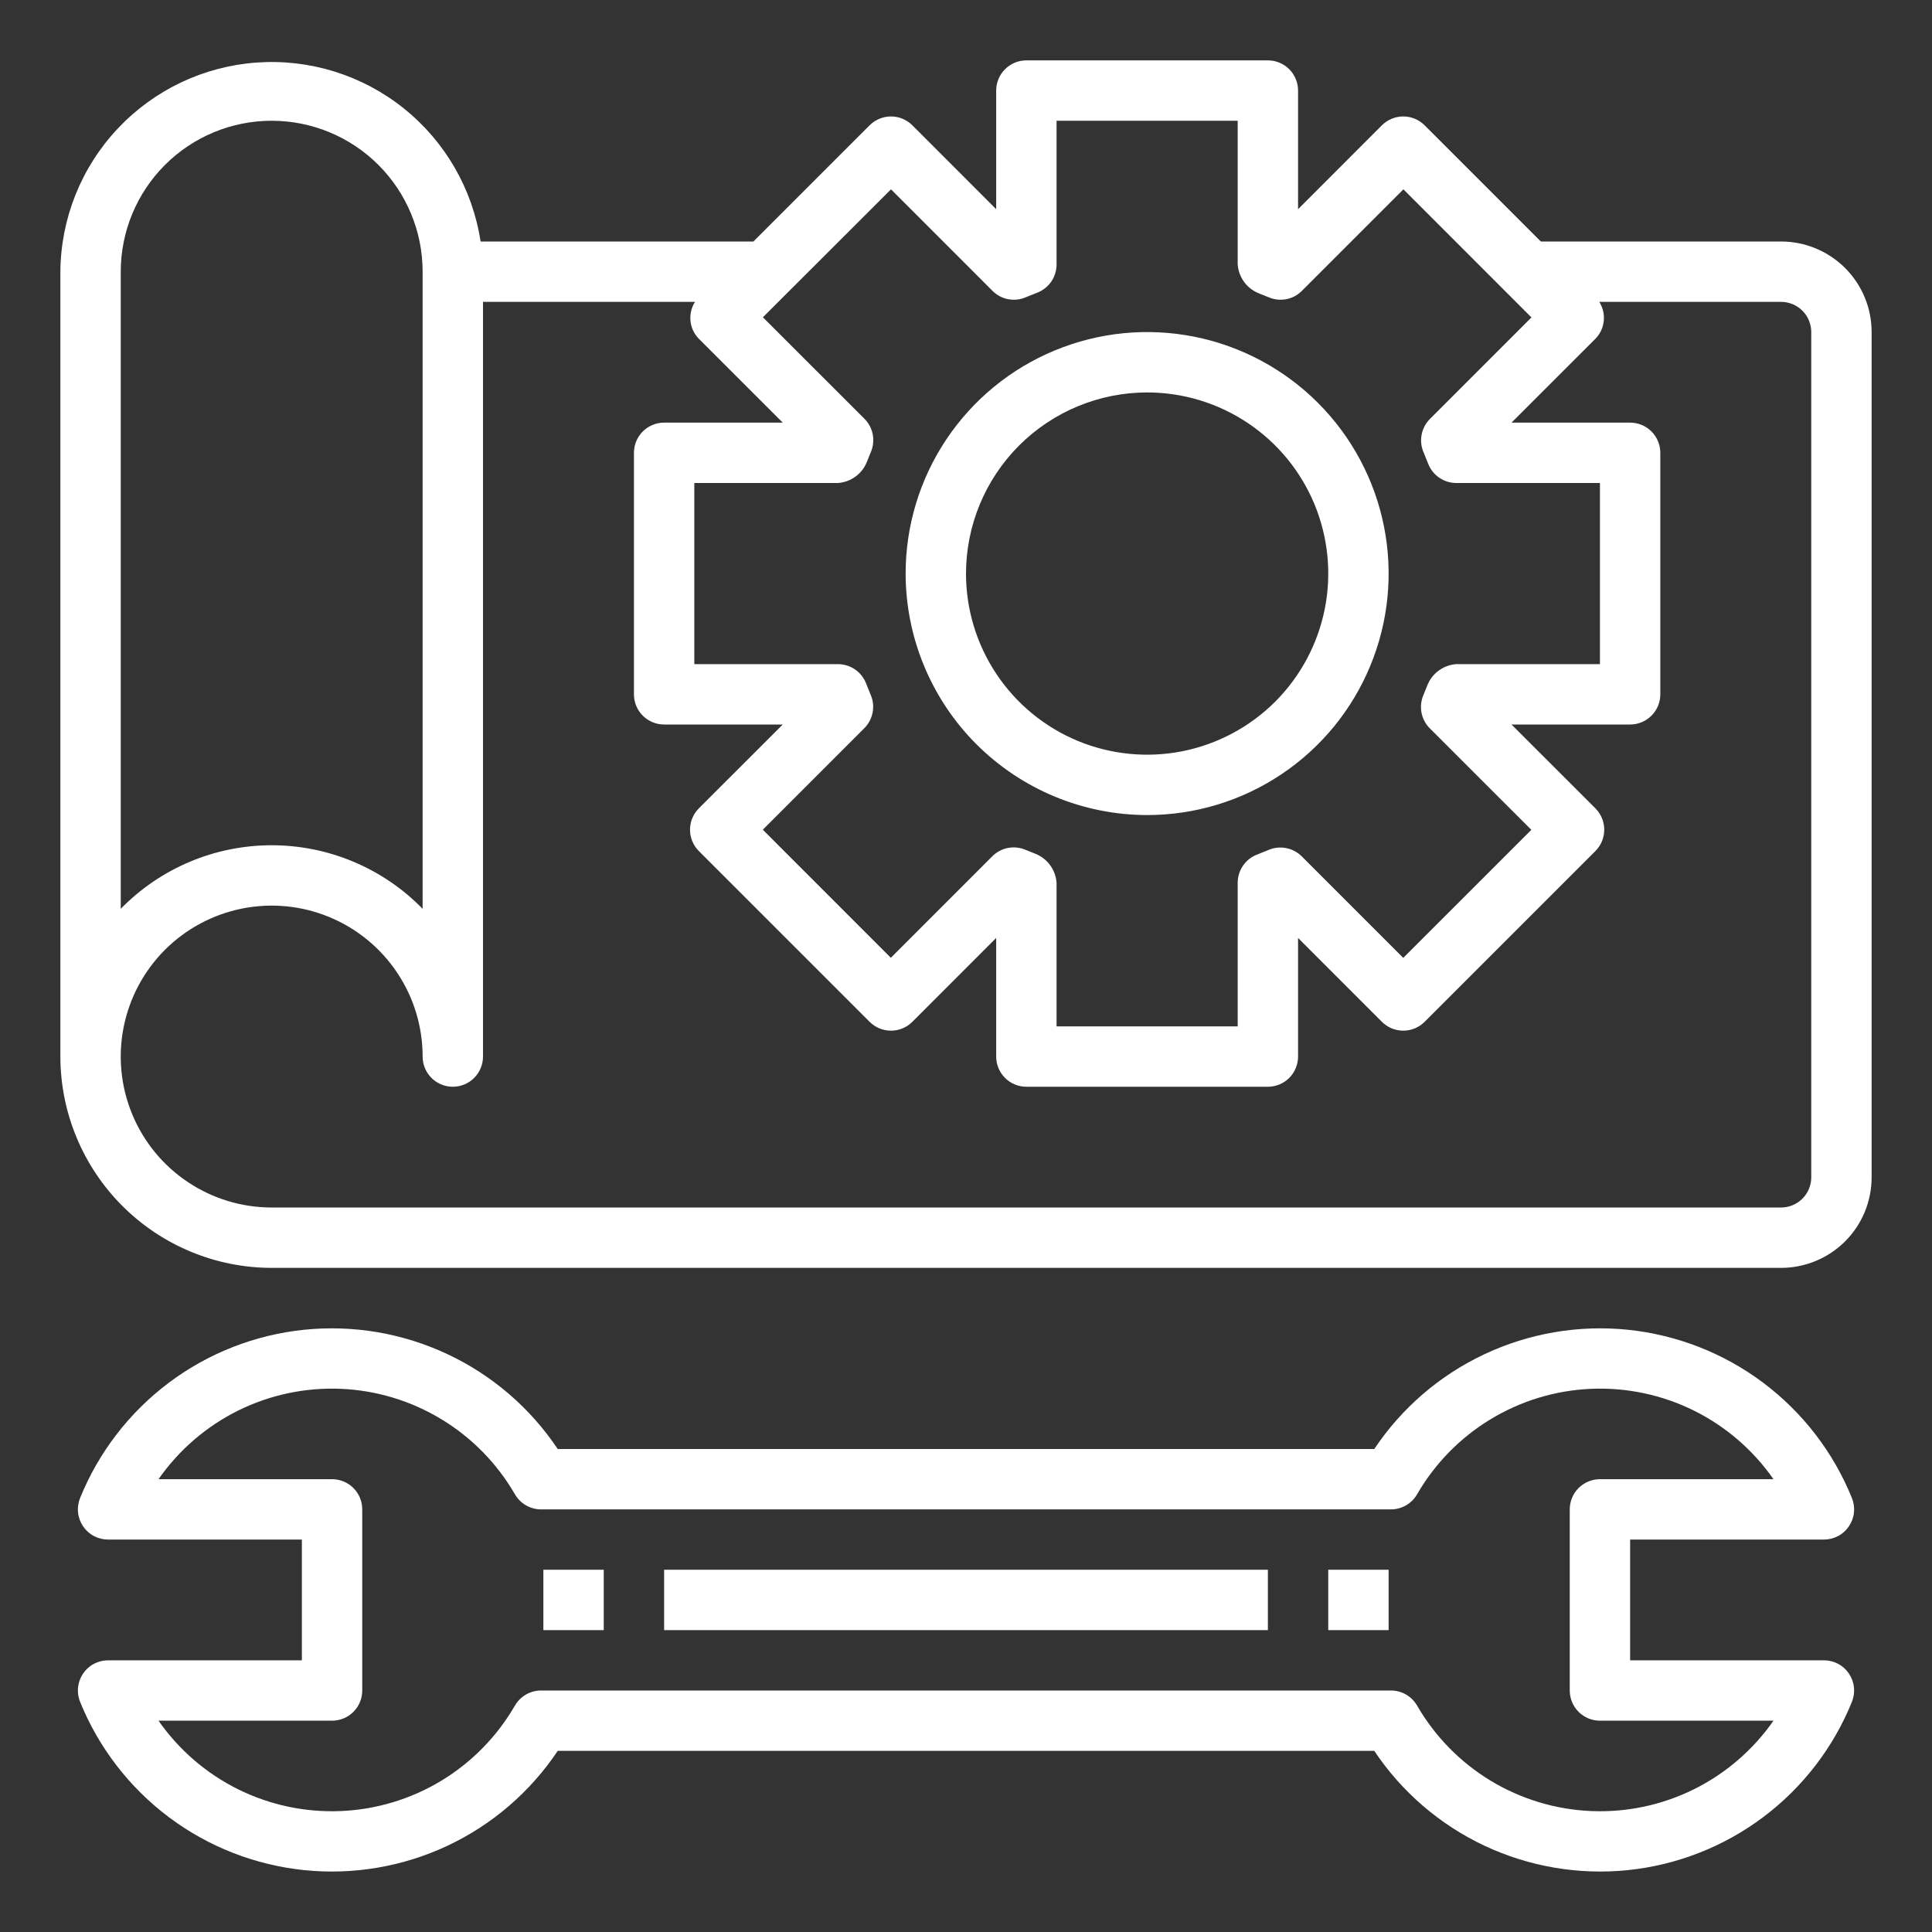
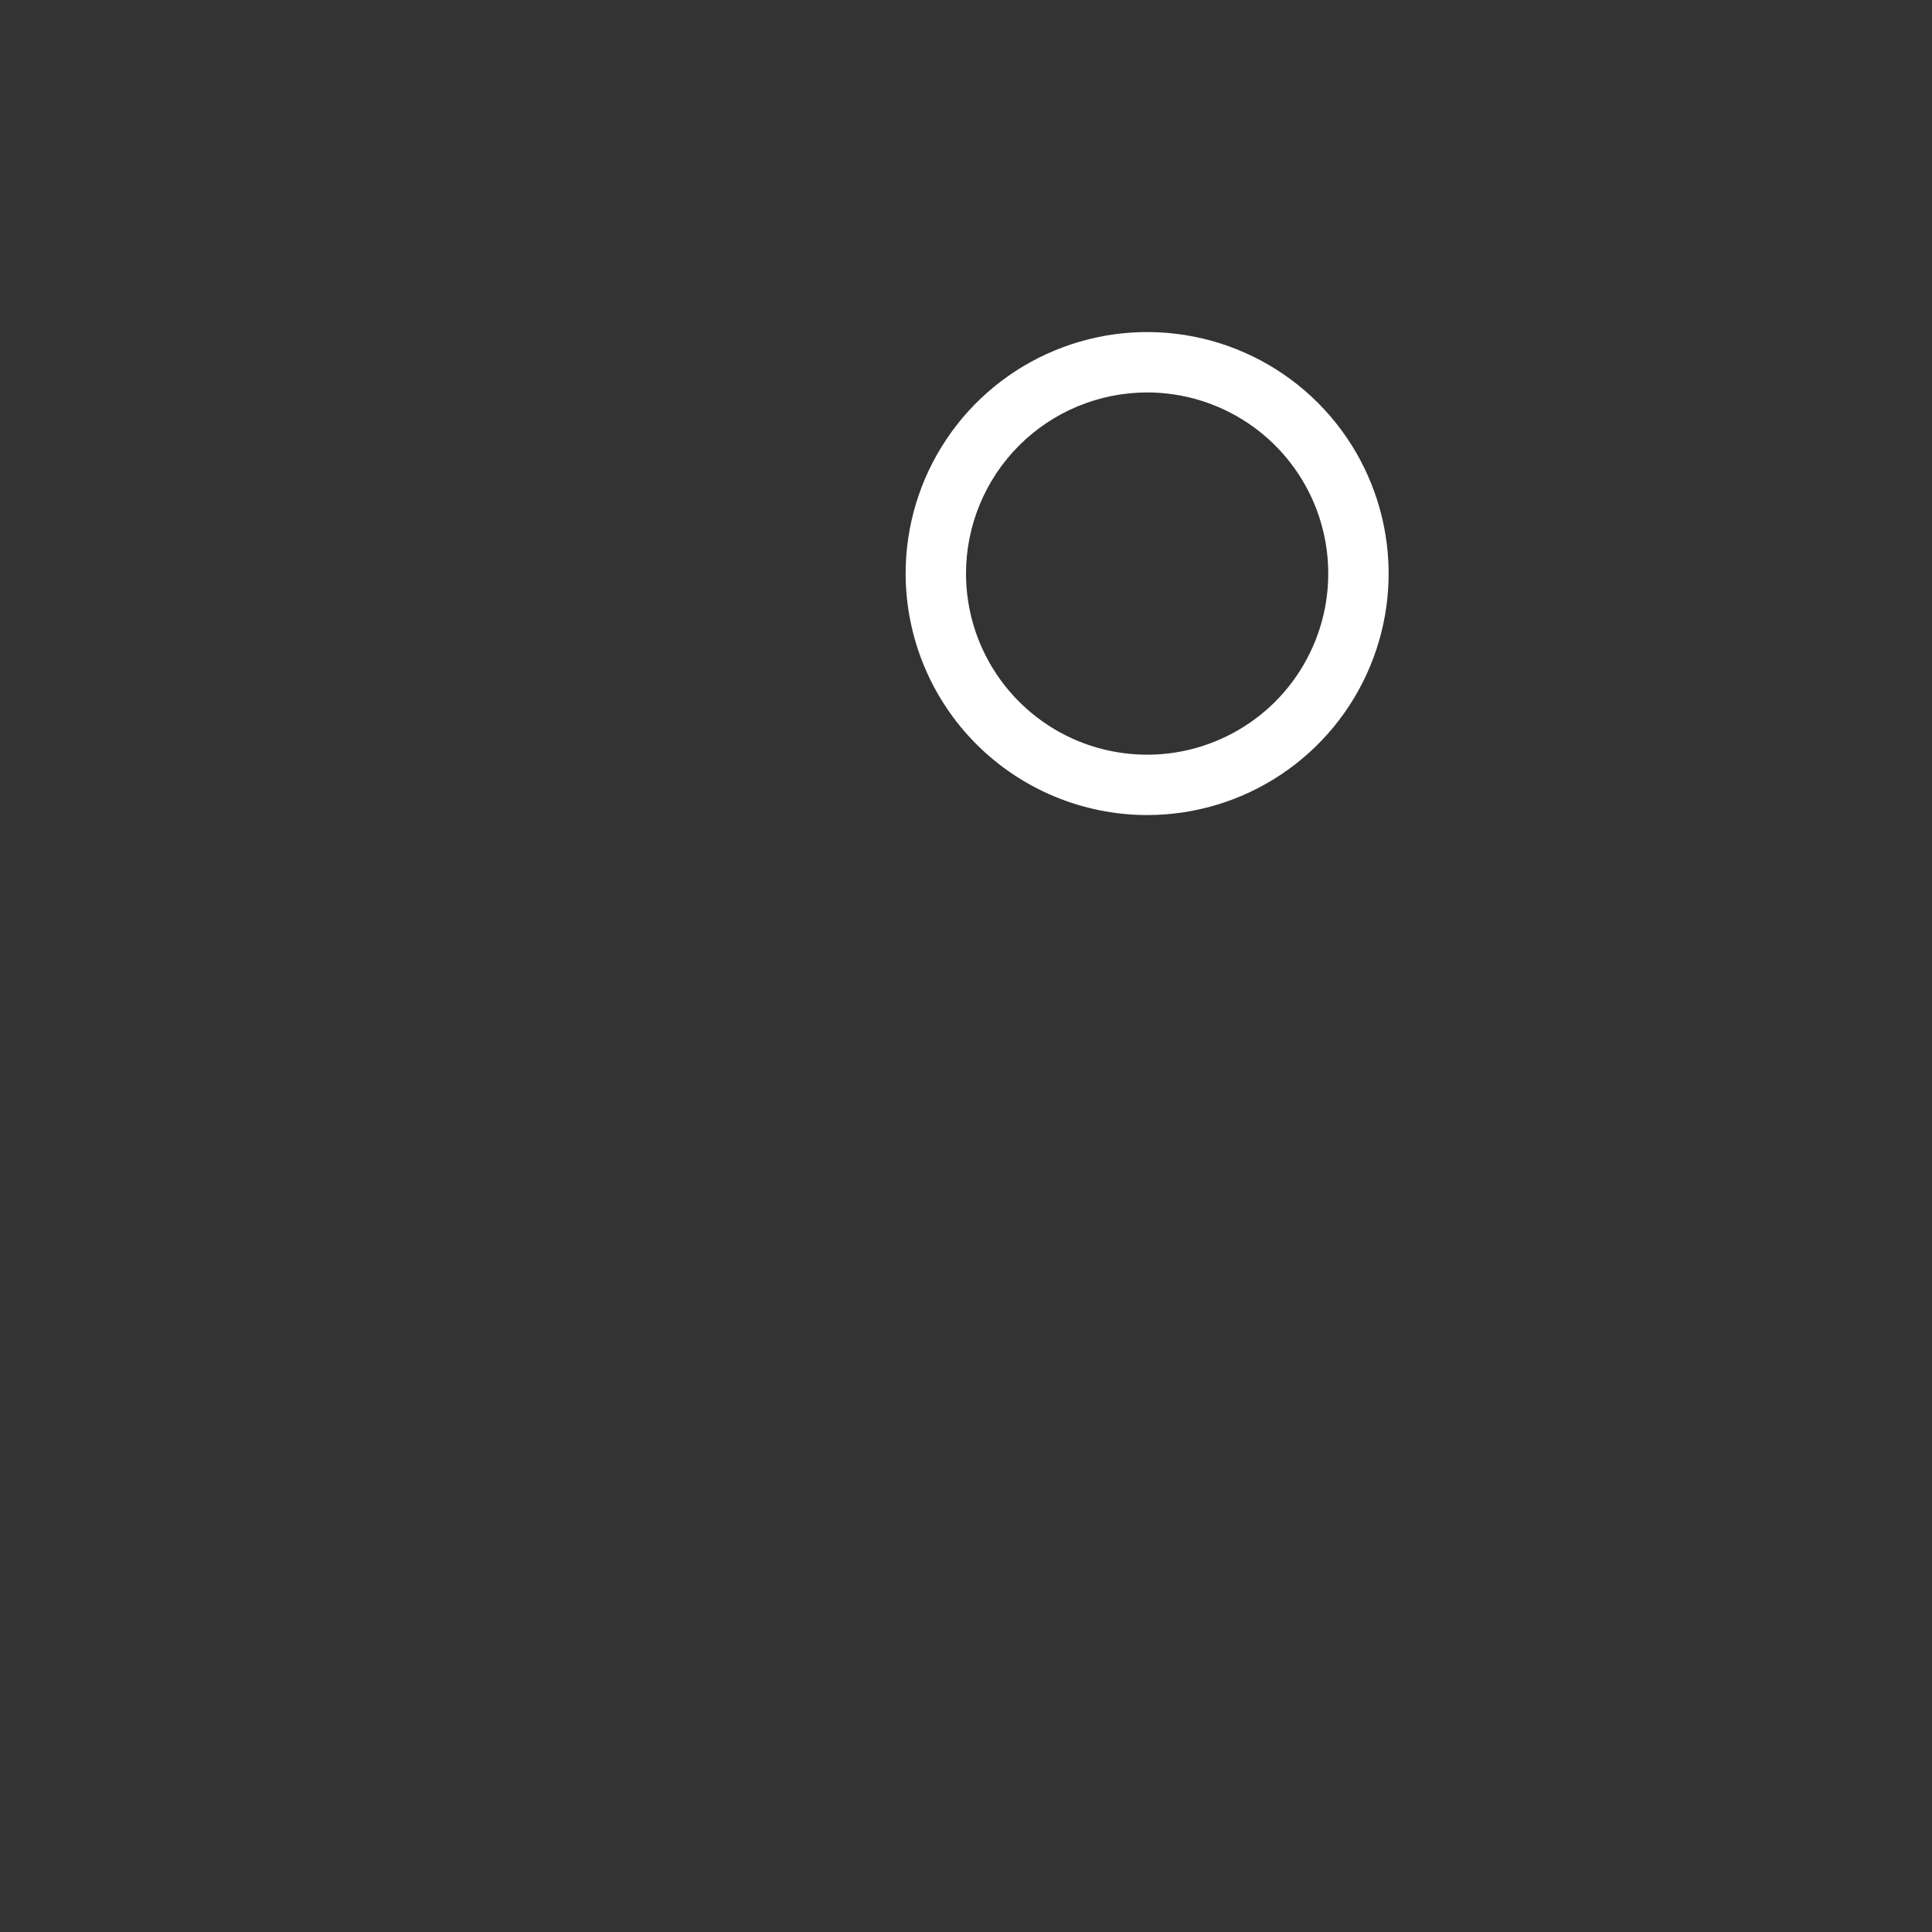
<svg xmlns="http://www.w3.org/2000/svg" width="40" height="40" viewBox="0 0 40 40" fill="none">
  <rect x="0" y="0" width="40" height="40" fill="#333333" stroke="none" />
-   <path d="M36.875 5H31.901L29.495 2.594C29.378 2.477 29.219 2.411 29.053 2.411C28.887 2.411 28.729 2.477 28.611 2.594L26.875 4.331V1.875C26.875 1.709 26.809 1.55 26.692 1.433C26.575 1.316 26.416 1.25 26.25 1.25H21.25C21.084 1.25 20.925 1.316 20.808 1.433C20.691 1.55 20.625 1.709 20.625 1.875V4.331L18.889 2.594C18.771 2.477 18.613 2.411 18.447 2.411C18.281 2.411 18.122 2.477 18.005 2.594L15.599 5H9.95C9.784 3.912 9.215 2.927 8.355 2.24C7.496 1.554 6.409 1.216 5.311 1.295C4.214 1.374 3.187 1.863 2.434 2.666C1.681 3.468 1.258 4.525 1.25 5.625V21.875C1.251 23.035 1.713 24.147 2.533 24.967C3.353 25.787 4.465 26.249 5.625 26.25H36.875C37.372 26.25 37.849 26.052 38.201 25.701C38.553 25.349 38.75 24.872 38.75 24.375V6.875C38.75 6.378 38.553 5.901 38.201 5.549C37.849 5.198 37.372 5 36.875 5ZM18.447 3.92L20.549 6.022C20.638 6.112 20.752 6.172 20.876 6.195C21 6.218 21.128 6.203 21.243 6.152C21.306 6.126 21.368 6.101 21.479 6.058C21.596 6.012 21.696 5.931 21.767 5.828C21.837 5.724 21.875 5.601 21.875 5.476V2.5H25.625V5.476C25.635 5.608 25.682 5.735 25.761 5.841C25.84 5.948 25.948 6.029 26.072 6.077C26.134 6.101 26.197 6.126 26.259 6.152C26.375 6.203 26.503 6.218 26.627 6.195C26.751 6.172 26.865 6.112 26.954 6.022L29.056 3.92L31.707 6.572L29.605 8.674C29.516 8.763 29.456 8.877 29.433 9.001C29.409 9.125 29.424 9.253 29.475 9.368C29.502 9.431 29.526 9.493 29.57 9.604C29.616 9.721 29.696 9.821 29.8 9.892C29.904 9.962 30.026 10 30.152 10H33.125V13.75H30.149C30.017 13.76 29.89 13.807 29.784 13.886C29.677 13.965 29.596 14.073 29.548 14.197C29.524 14.259 29.499 14.322 29.473 14.384C29.422 14.5 29.407 14.628 29.43 14.752C29.453 14.876 29.513 14.99 29.602 15.079L31.705 17.181L29.053 19.832L26.951 17.73C26.862 17.641 26.748 17.581 26.624 17.558C26.5 17.534 26.372 17.549 26.257 17.6C26.194 17.627 26.132 17.651 26.021 17.695C25.904 17.741 25.804 17.821 25.733 17.925C25.663 18.029 25.625 18.151 25.625 18.277V21.25H21.875V18.274C21.865 18.142 21.818 18.015 21.739 17.909C21.66 17.802 21.552 17.721 21.428 17.673C21.366 17.649 21.303 17.624 21.241 17.598C21.125 17.547 20.997 17.532 20.873 17.555C20.749 17.578 20.635 17.638 20.546 17.727L18.444 19.83L15.793 17.178L17.895 15.076C17.984 14.987 18.044 14.873 18.067 14.749C18.091 14.625 18.076 14.497 18.025 14.382C17.998 14.319 17.974 14.257 17.93 14.146C17.884 14.03 17.805 13.93 17.701 13.859C17.598 13.789 17.476 13.751 17.351 13.75H14.375V10H17.351C17.483 9.99 17.61 9.943 17.716 9.864C17.823 9.785 17.904 9.677 17.952 9.553C17.976 9.491 18.001 9.428 18.027 9.366C18.078 9.25 18.093 9.122 18.07 8.998C18.047 8.874 17.987 8.76 17.898 8.671L15.795 6.569L18.447 3.92ZM2.5 5.625C2.5 4.796 2.829 4.001 3.415 3.415C4.001 2.829 4.796 2.5 5.625 2.5C6.454 2.5 7.249 2.829 7.835 3.415C8.421 4.001 8.75 4.796 8.75 5.625V18.816C8.343 18.399 7.857 18.068 7.32 17.842C6.784 17.616 6.207 17.5 5.625 17.5C5.043 17.5 4.466 17.616 3.93 17.842C3.393 18.068 2.907 18.399 2.5 18.816V5.625ZM37.5 24.375C37.5 24.541 37.434 24.7 37.317 24.817C37.2 24.934 37.041 25 36.875 25H5.625C5.007 25 4.403 24.817 3.889 24.473C3.375 24.13 2.974 23.642 2.738 23.071C2.501 22.5 2.439 21.872 2.56 21.265C2.681 20.659 2.978 20.102 3.415 19.665C3.852 19.228 4.409 18.931 5.015 18.81C5.622 18.689 6.25 18.751 6.821 18.988C7.392 19.224 7.88 19.625 8.223 20.139C8.567 20.653 8.75 21.257 8.75 21.875C8.75 22.041 8.816 22.2 8.933 22.317C9.05 22.434 9.209 22.5 9.375 22.5C9.541 22.5 9.7 22.434 9.817 22.317C9.934 22.2 10 22.041 10 21.875V6.25H14.389C14.314 6.368 14.281 6.507 14.296 6.646C14.31 6.785 14.371 6.914 14.469 7.014L16.206 8.75H13.75C13.584 8.75 13.425 8.816 13.308 8.933C13.191 9.05 13.125 9.209 13.125 9.375V14.375C13.125 14.541 13.191 14.7 13.308 14.817C13.425 14.934 13.584 15 13.75 15H16.206L14.469 16.736C14.352 16.854 14.286 17.012 14.286 17.178C14.286 17.344 14.352 17.503 14.469 17.62L18.005 21.156C18.122 21.273 18.281 21.339 18.447 21.339C18.613 21.339 18.771 21.273 18.889 21.156L20.625 19.419V21.875C20.625 22.041 20.691 22.2 20.808 22.317C20.925 22.434 21.084 22.5 21.25 22.5H26.25C26.416 22.5 26.575 22.434 26.692 22.317C26.809 22.2 26.875 22.041 26.875 21.875V19.419L28.611 21.156C28.729 21.273 28.887 21.339 29.053 21.339C29.219 21.339 29.378 21.273 29.495 21.156L33.031 17.62C33.148 17.503 33.214 17.344 33.214 17.178C33.214 17.012 33.148 16.854 33.031 16.736L31.294 15H33.75C33.916 15 34.075 14.934 34.192 14.817C34.309 14.7 34.375 14.541 34.375 14.375V9.375C34.375 9.209 34.309 9.05 34.192 8.933C34.075 8.816 33.916 8.75 33.75 8.75H31.294L33.031 7.014C33.129 6.914 33.19 6.785 33.204 6.646C33.219 6.507 33.186 6.368 33.111 6.25H36.875C37.041 6.25 37.2 6.316 37.317 6.433C37.434 6.55 37.5 6.709 37.5 6.875V24.375Z" fill="white" />
  <path d="M23.75 16.875C24.739 16.875 25.706 16.582 26.528 16.032C27.35 15.483 27.991 14.702 28.369 13.788C28.748 12.875 28.847 11.87 28.654 10.9C28.461 9.93 27.985 9.039 27.285 8.339C26.586 7.64 25.695 7.164 24.726 6.971C23.756 6.778 22.75 6.877 21.837 7.256C20.923 7.634 20.142 8.275 19.593 9.097C19.043 9.919 18.75 10.886 18.75 11.875C18.752 13.201 19.279 14.472 20.216 15.409C21.154 16.346 22.424 16.873 23.75 16.875ZM23.75 8.125C24.492 8.125 25.217 8.345 25.833 8.757C26.45 9.169 26.931 9.755 27.215 10.44C27.498 11.125 27.573 11.879 27.428 12.607C27.283 13.334 26.926 14.002 26.402 14.527C25.877 15.051 25.209 15.408 24.482 15.553C23.754 15.698 23 15.623 22.315 15.34C21.63 15.056 21.044 14.575 20.632 13.958C20.22 13.342 20 12.617 20 11.875C20.001 10.881 20.396 9.927 21.099 9.224C21.802 8.521 22.756 8.126 23.75 8.125Z" fill="white" />
-   <path d="M37.763 31.875C37.865 31.875 37.966 31.85 38.056 31.802C38.147 31.754 38.224 31.684 38.281 31.599C38.338 31.514 38.374 31.417 38.384 31.315C38.395 31.213 38.38 31.11 38.342 31.015C37.958 30.068 37.324 29.243 36.506 28.629C35.689 28.015 34.719 27.636 33.703 27.531C32.686 27.427 31.66 27.602 30.735 28.037C29.81 28.471 29.021 29.15 28.453 30H11.547C10.979 29.15 10.19 28.471 9.265 28.037C8.34 27.602 7.314 27.427 6.297 27.531C5.281 27.636 4.311 28.015 3.494 28.629C2.677 29.243 2.042 30.068 1.658 31.015C1.62 31.11 1.605 31.213 1.616 31.315C1.626 31.417 1.662 31.514 1.719 31.599C1.776 31.684 1.853 31.754 1.944 31.802C2.034 31.85 2.135 31.875 2.238 31.875H6.25V34.375H2.238C2.135 34.375 2.034 34.4 1.944 34.448C1.853 34.496 1.776 34.566 1.719 34.651C1.662 34.736 1.626 34.834 1.616 34.935C1.605 35.037 1.62 35.14 1.658 35.235C2.042 36.182 2.677 37.007 3.494 37.621C4.311 38.235 5.281 38.614 6.297 38.719C7.314 38.823 8.34 38.648 9.265 38.214C10.19 37.779 10.979 37.1 11.547 36.25H28.453C29.021 37.1 29.81 37.779 30.735 38.214C31.66 38.648 32.686 38.823 33.703 38.719C34.719 38.614 35.689 38.235 36.506 37.621C37.324 37.007 37.958 36.182 38.342 35.235C38.38 35.14 38.395 35.037 38.384 34.935C38.374 34.834 38.338 34.736 38.281 34.651C38.224 34.566 38.147 34.496 38.056 34.448C37.966 34.4 37.865 34.375 37.763 34.375H33.75V31.875H37.763ZM33.125 35.625H36.718C36.297 36.229 35.73 36.718 35.071 37.045C34.411 37.372 33.679 37.527 32.943 37.496C32.207 37.465 31.491 37.248 30.861 36.867C30.231 36.485 29.708 35.95 29.339 35.312C29.285 35.218 29.206 35.139 29.111 35.084C29.016 35.029 28.908 35 28.799 35H11.201C11.092 35 10.984 35.029 10.889 35.084C10.794 35.139 10.716 35.218 10.661 35.312C10.292 35.95 9.769 36.485 9.139 36.867C8.509 37.248 7.793 37.465 7.057 37.496C6.321 37.527 5.589 37.372 4.929 37.045C4.27 36.718 3.703 36.229 3.282 35.625H6.875C7.041 35.625 7.2 35.559 7.317 35.442C7.434 35.325 7.5 35.166 7.5 35V31.25C7.5 31.084 7.434 30.925 7.317 30.808C7.2 30.691 7.041 30.625 6.875 30.625H3.282C3.703 30.021 4.27 29.532 4.929 29.205C5.589 28.878 6.321 28.723 7.057 28.754C7.793 28.785 8.509 29.002 9.139 29.384C9.769 29.765 10.292 30.3 10.661 30.938C10.716 31.032 10.794 31.111 10.889 31.166C10.984 31.221 11.092 31.25 11.201 31.25H28.799C28.908 31.25 29.016 31.221 29.111 31.166C29.206 31.111 29.285 31.032 29.339 30.938C29.708 30.3 30.231 29.765 30.861 29.384C31.491 29.002 32.207 28.785 32.943 28.754C33.679 28.723 34.411 28.878 35.071 29.205C35.73 29.532 36.297 30.021 36.718 30.625H33.125C32.959 30.625 32.8 30.691 32.683 30.808C32.566 30.925 32.5 31.084 32.5 31.25V35C32.5 35.166 32.566 35.325 32.683 35.442C32.8 35.559 32.959 35.625 33.125 35.625Z" fill="white" />
-   <path d="M12.5 32.5H11.25V33.75H12.5V32.5Z" fill="white" />
-   <path d="M26.25 32.5H13.75V33.75H26.25V32.5Z" fill="white" />
-   <path d="M28.75 32.5H27.5V33.75H28.75V32.5Z" fill="white" />
</svg>